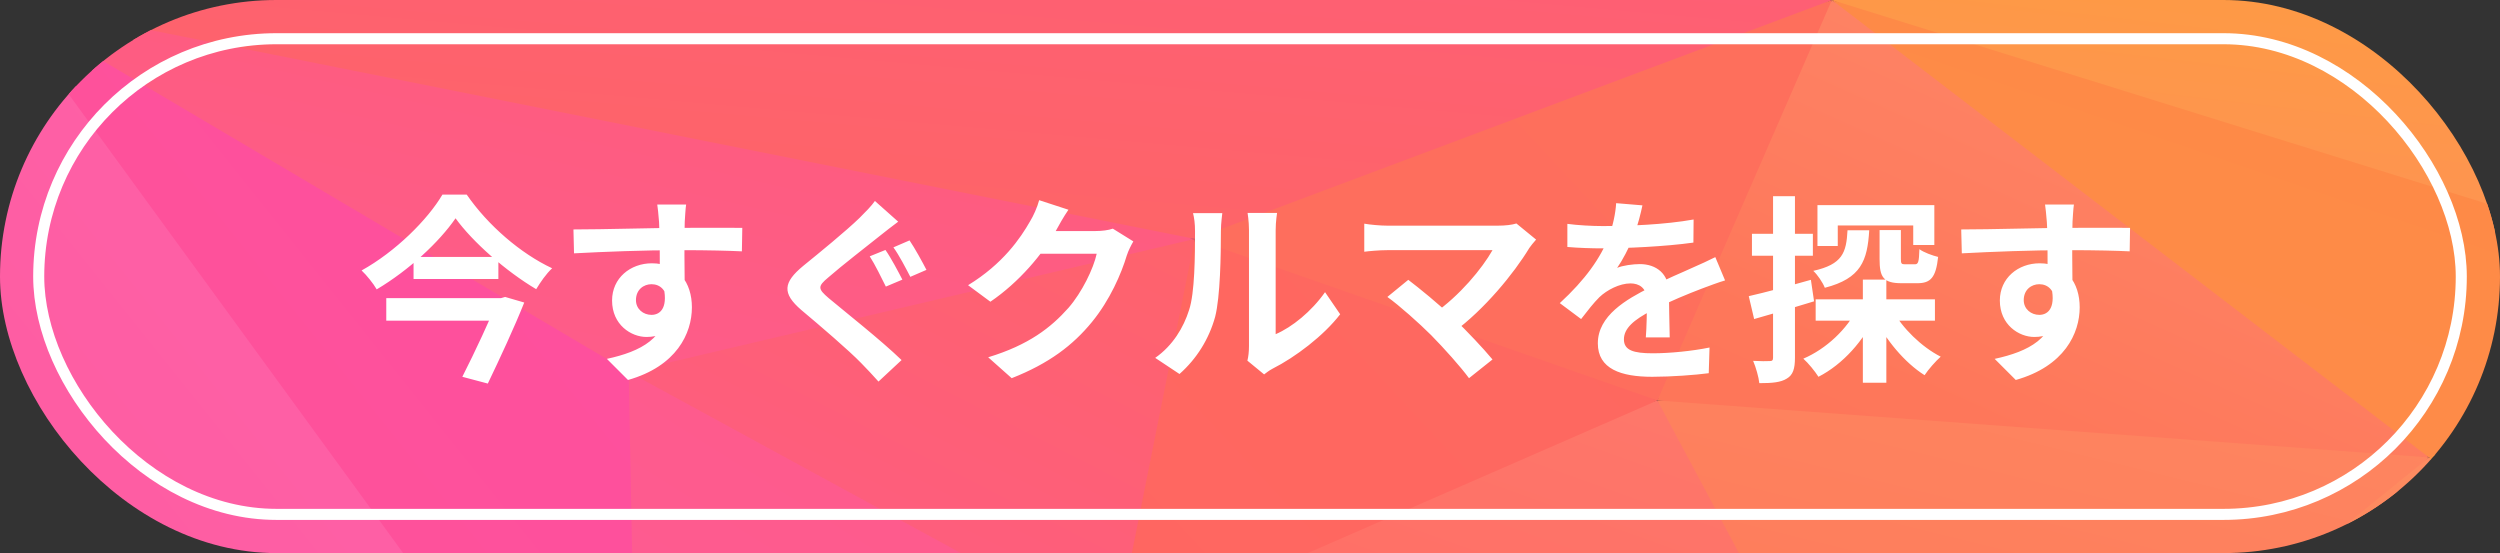
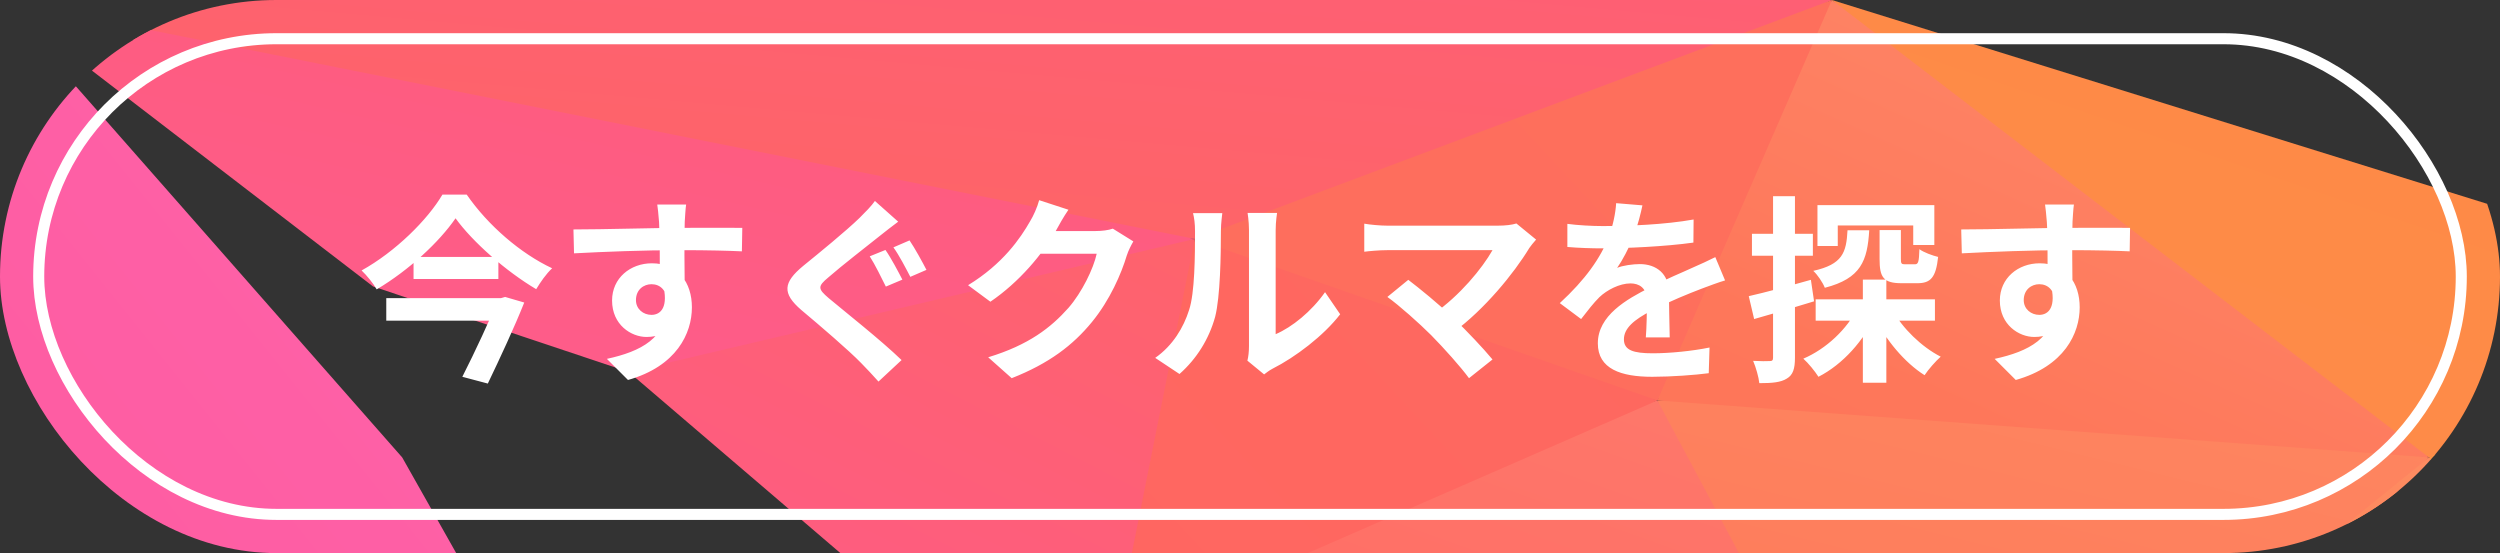
<svg xmlns="http://www.w3.org/2000/svg" width="226" height="50" viewBox="0 0 226 50" fill="none">
  <rect x="0" y="0" width="226" height="50" fill="#333333" stroke="none" />
  <g clip-path="url(#clip0_329_993)">
    <g clip-path="url(#clip1_329_993)">
      <path d="M0 57.6L24.541 71.417L57.694 79.146L36.36 41.353L0 0V57.6Z" fill="url(#paint0_linear_329_993)" />
      <path d="M108 21.6L130.921 17.24L165.6 -2.47955e-05H0L56.041 16.812L108 21.6Z" fill="url(#paint1_linear_329_993)" />
      <path d="M56.833 33.624L82.415 31.68L108 21.6L0 1.14441e-05L33.721 25.895L56.833 33.624Z" fill="url(#paint2_linear_329_993)" />
      <path d="M56.833 33.624L76.439 50.4L100.8 57.6L108 38.16V21.6L56.833 33.624Z" fill="url(#paint3_linear_329_993)" />
-       <path d="M56.833 33.624L52.441 53.377L57.694 79.146L84.388 72.479L100.8 57.6L56.833 33.624Z" fill="url(#paint4_linear_329_993)" />
      <path d="M149.832 36.202L182.606 34.484L219.582 41.353L198.839 63.601L172.8 79.2L156.6 60.278L149.832 36.202Z" fill="url(#paint5_linear_329_993)" />
      <path d="M100.8 57.6L121.406 43.2L149.832 36.202L172.8 79.2L130.439 70.081L100.8 57.6Z" fill="url(#paint6_linear_329_993)" />
-       <path d="M219.582 41.353L234.219 51.599L243.691 71.417L210.6 79.2H172.8L219.582 41.353Z" fill="url(#paint7_linear_329_993)" />
-       <path d="M231.156 -2.28882e-05L240.361 9.119L248.857 25.895L205.56 16.812L165.6 -2.28882e-05H231.156Z" fill="url(#paint8_linear_329_993)" />
+       <path d="M219.582 41.353L234.219 51.599L243.691 71.417L210.6 79.2H172.8L219.582 41.353" fill="url(#paint7_linear_329_993)" />
      <path d="M219.582 41.353L237.6 36.202L248.857 25.895L165.6 1.14441e-05L194.76 28.559L219.582 41.353Z" fill="url(#paint9_linear_329_993)" />
      <path d="M108 21.6L125.723 32.159L149.832 36.202L161.161 20.678L165.6 0L108 21.6Z" fill="url(#paint10_linear_329_993)" />
      <path d="M219.582 41.353L243.691 71.417L248.857 25.895L219.582 41.353Z" fill="url(#paint11_linear_329_993)" />
      <path d="M100.8 57.6L149.832 36.202L108 21.6L100.8 57.6Z" fill="url(#paint12_linear_329_993)" />
      <path d="M149.832 36.202L219.582 41.353L165.6 1.14441e-05L149.832 36.202Z" fill="url(#paint13_linear_329_993)" />
-       <path d="M56.833 33.624L57.694 79.146L0 0L56.833 33.624Z" fill="url(#paint14_linear_329_993)" />
    </g>
    <path d="M41.182 19.734C42.73 21.876 45.736 24.522 48.472 26.142C48.868 25.494 49.355 24.774 49.913 24.252C47.069 22.92 44.117 20.382 42.191 17.592H39.995C38.663 19.86 35.746 22.758 32.687 24.45C33.154 24.882 33.767 25.656 34.054 26.16C36.989 24.414 39.706 21.876 41.182 19.734ZM37.385 23.226V25.224H45.053V23.226H37.385ZM34.919 26.952V28.986H45.34V26.952H34.919ZM44.98 26.952V27.186C44.333 28.806 42.947 31.794 41.794 34.062L44.099 34.674C45.197 32.388 46.511 29.562 47.392 27.348L45.664 26.844L45.286 26.952H44.98ZM62.026 18.492H59.416C59.453 18.726 59.525 19.338 59.578 20.058C59.651 21.012 59.651 24.468 59.651 25.584L61.901 26.34C61.883 24.9 61.846 21.228 61.901 20.04C61.919 19.752 61.972 18.798 62.026 18.492ZM51.839 20.742L51.892 22.902C54.611 22.758 58.193 22.614 61.468 22.614C64.115 22.614 65.951 22.668 67.067 22.722L67.103 20.598C66.094 20.58 63.358 20.598 61.523 20.598C59.273 20.598 54.52 20.742 51.839 20.742ZM61.594 26.07L59.903 25.602C60.478 27.744 59.74 28.464 58.895 28.464C58.157 28.464 57.49 27.942 57.49 27.132C57.49 26.178 58.193 25.692 58.895 25.692C59.687 25.692 60.316 26.25 60.316 27.42C60.316 30.57 57.922 31.776 54.862 32.442L56.77 34.35C61.163 33.108 62.548 30.138 62.548 27.78C62.548 25.548 61.306 23.802 58.931 23.802C56.986 23.802 55.331 25.134 55.331 27.168C55.331 29.364 57.059 30.462 58.444 30.462C60.514 30.462 61.594 29.004 61.594 26.07ZM80.044 22.596L78.623 23.172C79.091 23.892 79.703 25.152 80.081 25.908L81.575 25.278C81.233 24.612 80.531 23.28 80.044 22.596ZM82.222 21.732L80.764 22.362C81.269 23.046 81.898 24.27 82.294 25.026L83.752 24.396C83.41 23.73 82.691 22.416 82.222 21.732ZM81.197 20.04L79.091 18.168C78.802 18.6 78.209 19.194 77.704 19.698C76.481 20.886 74.032 22.884 72.611 24.036C70.811 25.53 70.666 26.502 72.448 28.032C74.105 29.418 76.751 31.686 77.849 32.82C78.371 33.36 78.91 33.918 79.415 34.494L81.502 32.55C79.666 30.768 76.264 28.086 74.915 26.952C73.924 26.106 73.906 25.89 74.879 25.08C76.067 24.036 78.442 22.2 79.612 21.264C80.044 20.922 80.638 20.454 81.197 20.04ZM102.454 21.822L100.6 20.67C100.204 20.814 99.593 20.886 99.034 20.886C98.477 20.886 94.697 20.886 93.904 20.886L93.076 22.938H99.142C98.855 24.27 97.811 26.43 96.587 27.834C95.002 29.616 93.004 31.182 89.332 32.298L91.457 34.188C94.841 32.856 97.001 31.2 98.71 29.112C100.348 27.114 101.374 24.72 101.86 23.1C102.004 22.65 102.256 22.164 102.454 21.822ZM96.587 18.96L93.941 18.096C93.778 18.726 93.4 19.554 93.13 19.986C92.249 21.534 90.665 23.856 87.514 25.782L89.531 27.276C92.123 25.512 94.264 22.974 95.489 20.796C95.686 20.418 96.154 19.59 96.587 18.96ZM112.764 32.604L114.276 33.846C114.456 33.72 114.672 33.522 115.05 33.324C117.084 32.298 119.658 30.354 121.152 28.41L119.784 26.412C118.56 28.158 116.796 29.58 115.32 30.21C115.32 29.112 115.32 22.254 115.32 20.814C115.32 20.004 115.446 19.284 115.446 19.248H112.782C112.782 19.284 112.908 19.986 112.908 20.796C112.908 22.254 112.908 30.336 112.908 31.29C112.908 31.776 112.854 32.262 112.764 32.604ZM104.43 32.352L106.626 33.81C108.174 32.442 109.29 30.66 109.848 28.644C110.316 26.826 110.37 23.028 110.37 20.886C110.37 20.148 110.496 19.338 110.496 19.266H107.85C107.958 19.716 108.03 20.184 108.03 20.922C108.03 23.082 108.012 26.502 107.49 28.032C107.004 29.58 106.032 31.236 104.43 32.352ZM138.864 21.66L137.082 20.202C136.686 20.328 136.092 20.4 135.39 20.4C133.464 20.4 126.552 20.4 125.418 20.4C124.788 20.4 123.816 20.31 123.33 20.22V22.758C123.708 22.704 124.68 22.614 125.418 22.614C126.786 22.614 133.338 22.614 134.922 22.614C133.986 24.27 131.97 26.718 129.594 28.374L131.394 30.03C134.184 27.978 136.848 24.738 138.252 22.416C138.396 22.2 138.612 21.948 138.864 21.66ZM129.378 30.3C130.548 31.488 132.06 33.18 132.798 34.188L134.922 32.496C134.058 31.452 132.636 29.958 131.448 28.806C130.08 27.492 128.28 26.034 127.308 25.296L125.418 26.844C126.48 27.6 128.316 29.238 129.378 30.3ZM148.476 18.564L146.1 18.366C146.046 19.284 145.812 20.382 145.452 21.354C144.696 23.334 143.31 25.278 141.006 27.402L142.932 28.842C143.544 28.05 144.048 27.402 144.588 26.862C145.272 26.214 146.406 25.62 147.396 25.62C148.152 25.62 148.872 25.998 148.872 27.15C148.89 28.122 148.854 29.652 148.782 30.498H150.942C150.924 29.364 150.87 27.402 150.87 26.43C150.87 24.756 149.736 23.874 148.242 23.874C147.63 23.874 146.676 24 146.19 24.216C146.694 23.496 147.216 22.47 147.594 21.588C148.098 20.292 148.332 19.23 148.476 18.564ZM141.69 20.238V22.326C142.68 22.416 143.994 22.452 144.732 22.452C146.928 22.452 150.546 22.29 153.084 21.93L153.102 19.842C150.492 20.31 147.234 20.436 144.858 20.436C143.94 20.436 142.608 20.364 141.69 20.238ZM155.946 25.35L155.064 23.244C154.38 23.586 153.75 23.874 153.048 24.18C151.968 24.684 150.834 25.116 149.178 25.98C147.018 27.06 144.444 28.536 144.444 31.038C144.444 33.36 146.55 34.062 149.358 34.062C151.068 34.062 153.264 33.9 154.47 33.738L154.542 31.416C152.958 31.74 150.942 31.938 149.412 31.938C147.666 31.938 146.802 31.668 146.802 30.678C146.802 29.688 147.684 28.914 149.322 28.068C151.014 27.204 152.634 26.556 153.804 26.106C154.416 25.872 155.388 25.512 155.946 25.35ZM164.136 27.06V28.986H174.918V27.06H164.136ZM169.914 20.796V23.424C169.914 25.044 170.238 25.602 171.894 25.602C172.2 25.602 173.01 25.602 173.334 25.602C174.522 25.602 175.008 25.098 175.206 23.226C174.684 23.1 173.892 22.812 173.514 22.524C173.478 23.712 173.406 23.892 173.1 23.892C172.938 23.892 172.362 23.892 172.218 23.892C171.894 23.892 171.84 23.838 171.84 23.406V20.796H169.914ZM164.298 18.546V22.236H166.134V20.382H172.956V22.146H174.864V18.546H164.298ZM168.402 25.278V34.602H170.526V25.278H168.402ZM167.016 20.814C166.908 22.848 166.566 23.892 163.92 24.486C164.298 24.828 164.784 25.548 164.964 26.016C168.24 25.17 168.816 23.568 168.978 20.814H167.016ZM171.066 27.996L169.428 28.608C170.454 30.714 172.182 32.784 173.982 33.918C174.324 33.396 174.99 32.64 175.44 32.244C173.712 31.362 171.966 29.67 171.066 27.996ZM167.934 27.816C166.998 29.742 165.09 31.542 163.02 32.424C163.47 32.82 164.082 33.576 164.388 34.062C166.602 32.928 168.51 30.786 169.608 28.374L167.934 27.816ZM158.088 26.772L158.574 28.842C160.158 28.392 162.138 27.816 163.992 27.24L163.704 25.296C161.67 25.872 159.528 26.448 158.088 26.772ZM158.376 21.138V23.118H163.884V21.138H158.376ZM160.284 17.736V32.334C160.284 32.586 160.194 32.64 159.978 32.64C159.762 32.658 159.132 32.658 158.484 32.622C158.736 33.216 158.988 34.098 159.042 34.638C160.212 34.638 160.986 34.566 161.526 34.224C162.084 33.9 162.264 33.342 162.264 32.334V17.736H160.284ZM187.482 18.492H184.872C184.908 18.726 184.98 19.338 185.034 20.058C185.106 21.012 185.106 24.468 185.106 25.584L187.356 26.34C187.338 24.9 187.302 21.228 187.356 20.04C187.374 19.752 187.428 18.798 187.482 18.492ZM177.294 20.742L177.348 22.902C180.066 22.758 183.648 22.614 186.924 22.614C189.57 22.614 191.406 22.668 192.522 22.722L192.558 20.598C191.55 20.58 188.814 20.598 186.978 20.598C184.728 20.598 179.976 20.742 177.294 20.742ZM187.05 26.07L185.358 25.602C185.934 27.744 185.196 28.464 184.35 28.464C183.612 28.464 182.946 27.942 182.946 27.132C182.946 26.178 183.648 25.692 184.35 25.692C185.142 25.692 185.772 26.25 185.772 27.42C185.772 30.57 183.378 31.776 180.318 32.442L182.226 34.35C186.618 33.108 188.004 30.138 188.004 27.78C188.004 25.548 186.762 23.802 184.386 23.802C182.442 23.802 180.786 25.134 180.786 27.168C180.786 29.364 182.514 30.462 183.9 30.462C185.97 30.462 187.05 29.004 187.05 26.07Z" fill="white" />
    <rect x="3.5" y="3.5" width="219" height="43" rx="21.5" stroke="white" />
  </g>
  <defs>
    <linearGradient id="paint0_linear_329_993" x1="-32.699" y1="117" x2="64.956" y2="38.874" gradientUnits="userSpaceOnUse">
      <stop stop-color="#FE5398" />
      <stop offset="1" stop-color="#FE63A9" />
    </linearGradient>
    <linearGradient id="paint1_linear_329_993" x1="-6.818" y1="16.229" x2="-4.032" y2="-15.066" gradientUnits="userSpaceOnUse">
      <stop stop-color="#FE6566" />
      <stop offset="1" stop-color="#FE5F74" />
    </linearGradient>
    <linearGradient id="paint2_linear_329_993" x1="-7.618" y1="27.209" x2="-0.021" y2="-5.63" gradientUnits="userSpaceOnUse">
      <stop stop-color="#FE5C8D" />
      <stop offset="1" stop-color="#FE5C7F" />
    </linearGradient>
    <linearGradient id="paint3_linear_329_993" x1="61.657" y1="54.392" x2="87.024" y2="4.839" gradientUnits="userSpaceOnUse">
      <stop stop-color="#FE5B84" />
      <stop offset="1" stop-color="#FE6469" />
    </linearGradient>
    <linearGradient id="paint4_linear_329_993" x1="43.211" y1="70.34" x2="69.215" y2="29.126" gradientUnits="userSpaceOnUse">
      <stop stop-color="#FE5A95" />
      <stop offset="1" stop-color="#FE5B8B" />
    </linearGradient>
    <linearGradient id="paint5_linear_329_993" x1="93.28" y1="74.498" x2="110.907" y2="3.107" gradientUnits="userSpaceOnUse">
      <stop stop-color="#FE7257" />
      <stop offset="1" stop-color="#FE8861" />
    </linearGradient>
    <linearGradient id="paint6_linear_329_993" x1="107.762" y1="75.218" x2="131.789" y2="8.072" gradientUnits="userSpaceOnUse">
      <stop stop-color="#FF6763" />
      <stop offset="1" stop-color="#FE7E6D" />
    </linearGradient>
    <linearGradient id="paint7_linear_329_993" x1="139.525" y1="98.287" x2="182.372" y2="3.816" gradientUnits="userSpaceOnUse">
      <stop stop-color="#FD854B" />
      <stop offset="1" stop-color="#FE8C66" />
    </linearGradient>
    <linearGradient id="paint8_linear_329_993" x1="131.807" y1="21.625" x2="135.781" y2="-12.734" gradientUnits="userSpaceOnUse">
      <stop stop-color="#FE9059" />
      <stop offset="1" stop-color="#FE9B42" />
    </linearGradient>
    <linearGradient id="paint9_linear_329_993" x1="129.719" y1="42.721" x2="155.576" y2="-32.738" gradientUnits="userSpaceOnUse">
      <stop stop-color="#FE8D4A" />
      <stop offset="1" stop-color="#FE8945" />
    </linearGradient>
    <linearGradient id="paint10_linear_329_993" x1="76.828" y1="84.852" x2="215.155" y2="-43.681" gradientUnits="userSpaceOnUse">
      <stop stop-color="#FE6D5E" />
      <stop offset="1" stop-color="#FE705B" />
    </linearGradient>
    <linearGradient id="paint11_linear_329_993" x1="220.838" y1="73.397" x2="262.288" y2="46.807" gradientUnits="userSpaceOnUse">
      <stop stop-color="#FE9146" />
      <stop offset="1" stop-color="#FE984A" />
    </linearGradient>
    <linearGradient id="paint12_linear_329_993" x1="86.187" y1="74.826" x2="168.172" y2="-1.438" gradientUnits="userSpaceOnUse">
      <stop stop-color="#FF6562" />
      <stop offset="1" stop-color="#FE6A5E" />
    </linearGradient>
    <linearGradient id="paint13_linear_329_993" x1="124.445" y1="51.365" x2="176.691" y2="-64.857" gradientUnits="userSpaceOnUse">
      <stop stop-color="#FE7256" />
      <stop offset="0.27" stop-color="#FE775A" />
      <stop offset="0.6" stop-color="#FE8768" />
      <stop offset="0.97" stop-color="#FEA07F" />
      <stop offset="1" stop-color="#FEA382" />
    </linearGradient>
    <linearGradient id="paint14_linear_329_993" x1="-1.343" y1="77.386" x2="69.122" y2="21.182" gradientUnits="userSpaceOnUse">
      <stop stop-color="#FE5398" />
      <stop offset="1" stop-color="#FE4F9E" />
    </linearGradient>
    <clipPath id="clip0_329_993">
      <rect width="226" height="50" rx="25" fill="white" />
    </clipPath>
    <clipPath id="clip1_329_993">
      <rect width="360" height="360" fill="white" transform="matrix(1 0 0 -1 0 360)" />
    </clipPath>
  </defs>
</svg>